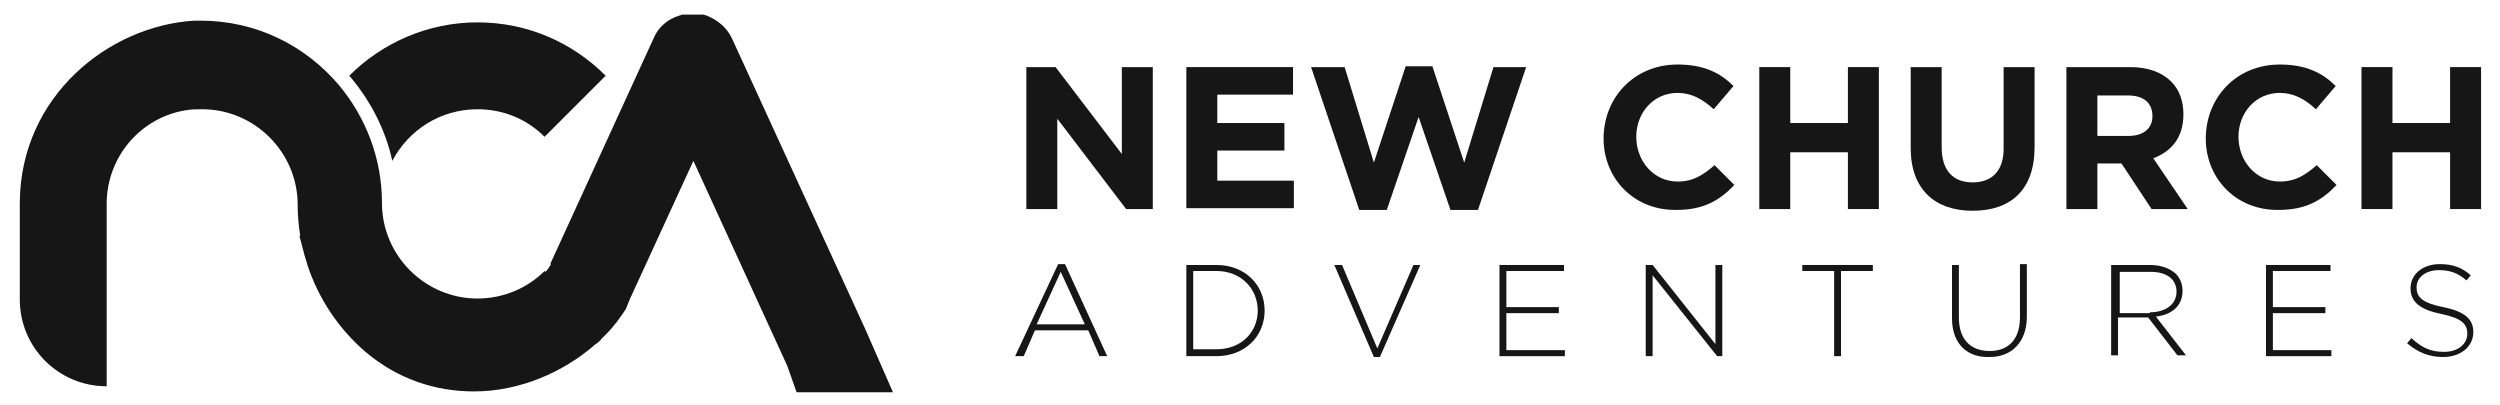
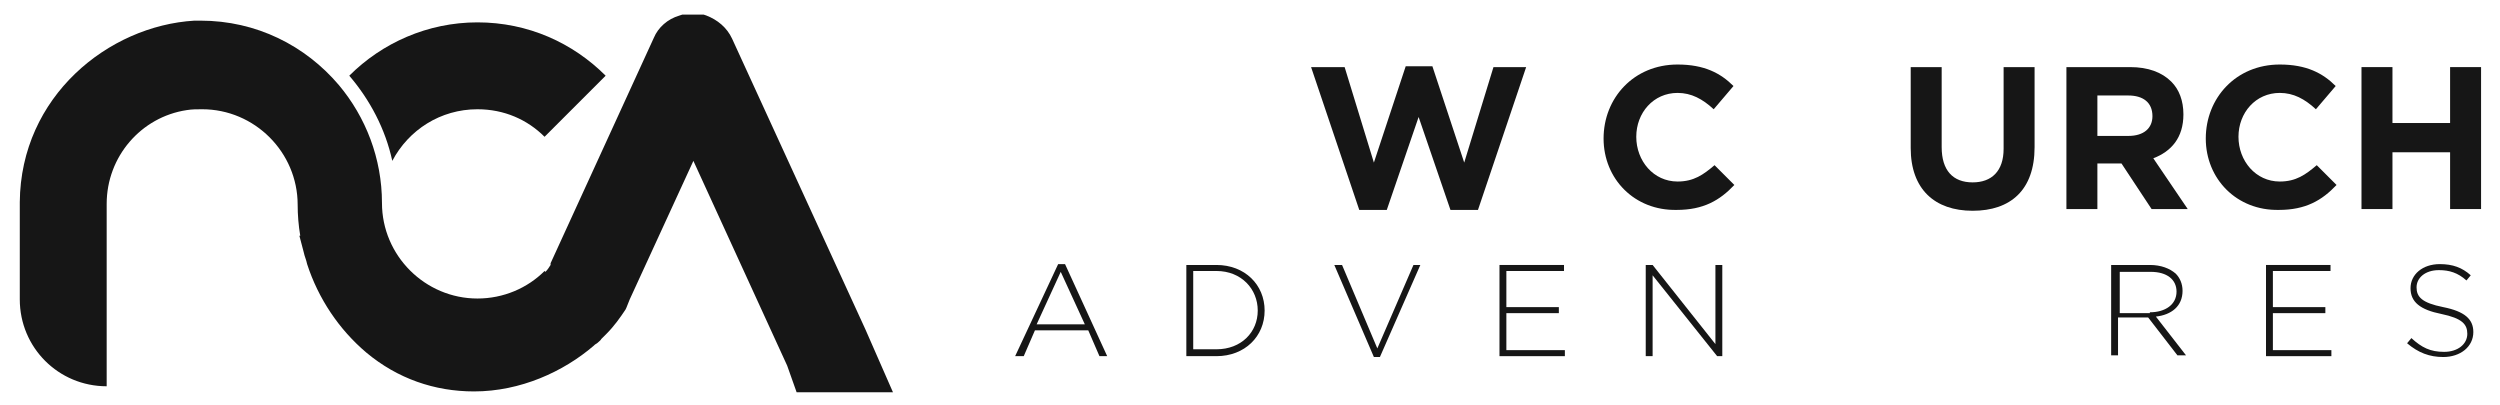
<svg xmlns="http://www.w3.org/2000/svg" version="1.1" id="Layer_1" x="0px" y="0px" viewBox="0 0 290.6 47.1" enable-background="new 0 0 290.6 47.1" xml:space="preserve">
  <g>
    <g>
      <g>
-         <path fill="#161616" d="M119.4,7.8h3.3l7.7,10.1V7.8h3.6v16.5h-3.1l-8-10.5v10.5h-3.6V7.8z" />
-         <path fill="#161616" d="M137.9,7.8h12.4V11h-8.8v3.3h7.8v3.2h-7.8V21h8.9v3.2h-12.5V7.8z" />
        <path fill="#161616" d="M152.4,7.8h3.9l3.4,11.1l3.7-11.2h3.1l3.7,11.2l3.4-11.1h3.8l-5.6,16.6h-3.2l-3.7-10.8l-3.7,10.8H158     L152.4,7.8z" />
        <path fill="#161616" d="M186.4,16.1L186.4,16.1c0-4.7,3.5-8.6,8.6-8.6c3.1,0,5,1,6.5,2.5l-2.3,2.7c-1.3-1.2-2.6-1.9-4.2-1.9     c-2.8,0-4.8,2.3-4.8,5.1v0c0,2.8,2,5.2,4.8,5.2c1.9,0,3-0.8,4.3-1.9l2.3,2.3c-1.7,1.8-3.6,2.9-6.7,2.9     C190,24.5,186.4,20.8,186.4,16.1z" />
-         <path fill="#161616" d="M204.5,7.8h3.6v6.5h6.7V7.8h3.6v16.5h-3.6v-6.6h-6.7v6.6h-3.6V7.8z" />
        <path fill="#161616" d="M222.1,17.2V7.8h3.6v9.3c0,2.7,1.3,4.1,3.6,4.1c2.2,0,3.6-1.3,3.6-3.9V7.8h3.6v9.3c0,5-2.8,7.4-7.2,7.4     S222.1,22,222.1,17.2z" />
-         <path fill="#161616" d="M240.1,7.8h7.5c2.1,0,3.7,0.6,4.8,1.7c0.9,0.9,1.4,2.2,1.4,3.8v0c0,2.7-1.4,4.3-3.5,5.1l4,5.9h-4.2     l-3.5-5.3h-2.8v5.3h-3.6V7.8z M247.4,15.8c1.8,0,2.8-0.9,2.8-2.3v0c0-1.6-1.1-2.4-2.8-2.4h-3.6v4.7H247.4z" />
+         <path fill="#161616" d="M240.1,7.8h7.5c2.1,0,3.7,0.6,4.8,1.7c0.9,0.9,1.4,2.2,1.4,3.8v0c0,2.7-1.4,4.3-3.5,5.1l4,5.9h-4.2     l-3.5-5.3h-2.8v5.3h-3.6V7.8z M247.4,15.8c1.8,0,2.8-0.9,2.8-2.3v0c0-1.6-1.1-2.4-2.8-2.4h-3.6v4.7H247.4" />
        <path fill="#161616" d="M256.4,16.1L256.4,16.1c0-4.7,3.5-8.6,8.6-8.6c3.1,0,5,1,6.5,2.5l-2.3,2.7c-1.3-1.2-2.6-1.9-4.2-1.9     c-2.8,0-4.8,2.3-4.8,5.1v0c0,2.8,2,5.2,4.8,5.2c1.9,0,3-0.8,4.3-1.9l2.3,2.3c-1.7,1.8-3.6,2.9-6.7,2.9     C260,24.5,256.4,20.8,256.4,16.1z" />
        <path fill="#161616" d="M274.5,7.8h3.6v6.5h6.7V7.8h3.6v16.5h-3.6v-6.6h-6.7v6.6h-3.6V7.8z" />
        <path fill="#161616" d="M123,30.7h0.8l4.9,10.7h-0.9l-1.3-3h-6.2l-1.3,3H118L123,30.7z M126.1,37.7l-2.8-6.1l-2.8,6.1H126.1z" />
        <path fill="#161616" d="M137.9,30.8h3.5c3.3,0,5.6,2.3,5.6,5.3v0c0,3-2.3,5.3-5.6,5.3h-3.5V30.8z M138.7,31.5v9.1h2.7     c2.9,0,4.8-2,4.8-4.5v0c0-2.5-1.9-4.6-4.8-4.6H138.7z" />
        <path fill="#161616" d="M155.1,30.8h0.9l4.1,9.7l4.2-9.7h0.8l-4.7,10.7h-0.7L155.1,30.8z" />
        <path fill="#161616" d="M174.3,30.8h7.5v0.7h-6.7v4.2h6.1v0.7h-6.1v4.3h6.8v0.7h-7.6V30.8z" />
        <path fill="#161616" d="M191.4,30.8h0.7l7.3,9.2v-9.2h0.8v10.6h-0.6l-7.5-9.4v9.4h-0.8V30.8z" />
-         <path fill="#161616" d="M213.2,31.5h-3.7v-0.7h8.2v0.7H214v9.9h-0.8V31.5z" />
-         <path fill="#161616" d="M226.9,37v-6.2h0.8v6.1c0,2.5,1.3,3.9,3.6,3.9c2.1,0,3.5-1.3,3.5-3.9v-6.2h0.8v6.1c0,3-1.8,4.7-4.3,4.7     C228.7,41.6,226.9,40,226.9,37z" />
        <path fill="#161616" d="M245.5,30.8h4.4c1.3,0,2.3,0.4,3,1c0.5,0.5,0.8,1.2,0.8,2v0c0,1.8-1.3,2.8-3.1,3l3.5,4.5h-1l-3.4-4.4     h-3.5v4.4h-0.8V30.8z M249.9,36.3c1.8,0,3.1-0.9,3.1-2.4v0c0-1.4-1.1-2.3-3-2.3h-3.6v4.8H249.9z" />
        <path fill="#161616" d="M263.4,30.8h7.5v0.7h-6.7v4.2h6.1v0.7h-6.1v4.3h6.8v0.7h-7.6V30.8z" />
        <path fill="#161616" d="M279.8,39.9l0.5-0.6c1.2,1.1,2.2,1.6,3.8,1.6c1.6,0,2.7-0.9,2.7-2.1v0c0-1.1-0.6-1.8-3-2.3     c-2.5-0.5-3.6-1.4-3.6-3v0c0-1.6,1.4-2.8,3.4-2.8c1.5,0,2.6,0.4,3.6,1.3l-0.5,0.6c-1-0.9-2-1.2-3.2-1.2c-1.6,0-2.6,0.9-2.6,2v0     c0,1.1,0.6,1.8,3.1,2.3c2.5,0.5,3.5,1.4,3.5,2.9v0c0,1.7-1.5,2.9-3.5,2.9C282.4,41.5,281.1,41,279.8,39.9z" />
      </g>
    </g>
    <g>
      <path fill="#161616" d="M55.5,12.7c3.1,0,5.8,1.2,7.8,3.2l7.1-7.1C66.6,5,61.4,2.6,55.5,2.6c-5.8,0-11.1,2.4-14.9,6.2    c2.4,2.8,4.2,6.2,5,9.9C47.5,15.1,51.2,12.7,55.5,12.7z" />
      <path fill="#161616" d="M100.6,38.3L85.1,4.5c-0.6-1.3-1.7-2.2-3-2.7l-0.3-0.1l-2.5,0l-0.3,0.1c-1.4,0.4-2.5,1.4-3,2.6l-12,26.2    L64,30.8c-0.2,0.3-0.3,0.5-0.6,0.8l-0.1-0.1c-2,2-4.8,3.2-7.8,3.2c-6.1,0-11.1-5-11.1-11.1v0c0-5.2-1.9-10-5-13.7    c-3.9-4.6-9.6-7.5-16.1-7.5c0,0,0,0,0,0c-0.2,0-0.5,0-0.7,0C12.6,3,2.4,11.2,2.3,23.5c0,0.1,0,0.1,0,0.2v11.1    c0,5.6,4.5,10.1,10.1,10.1V23.7c0-5.5,4-10.1,9.3-10.9c0.6-0.1,1.2-0.1,1.8-0.1c6.1,0,11.1,5,11.1,11.1c0,1.2,0.1,2.4,0.3,3.6    h-0.1l0.5,1.9c0.1,0.5,0.3,0.9,0.4,1.4c1.3,4,3.7,7.6,6.9,10.3c3.6,3,7.9,4.5,12.5,4.5c5.4,0,10.4-2.3,13.9-5.3    c0.1-0.1,0.2-0.2,0.4-0.3c0.2-0.2,0.4-0.3,0.5-0.5c0.2-0.2,0.4-0.4,0.6-0.6l0,0c0.9-0.9,1.6-1.9,2.2-2.8l0.1-0.2l0.4-1l7.4-16.1    l10.9,23.8l1.1,3.1h11.2L100.6,38.3z" />
    </g>
  </g>
</svg>